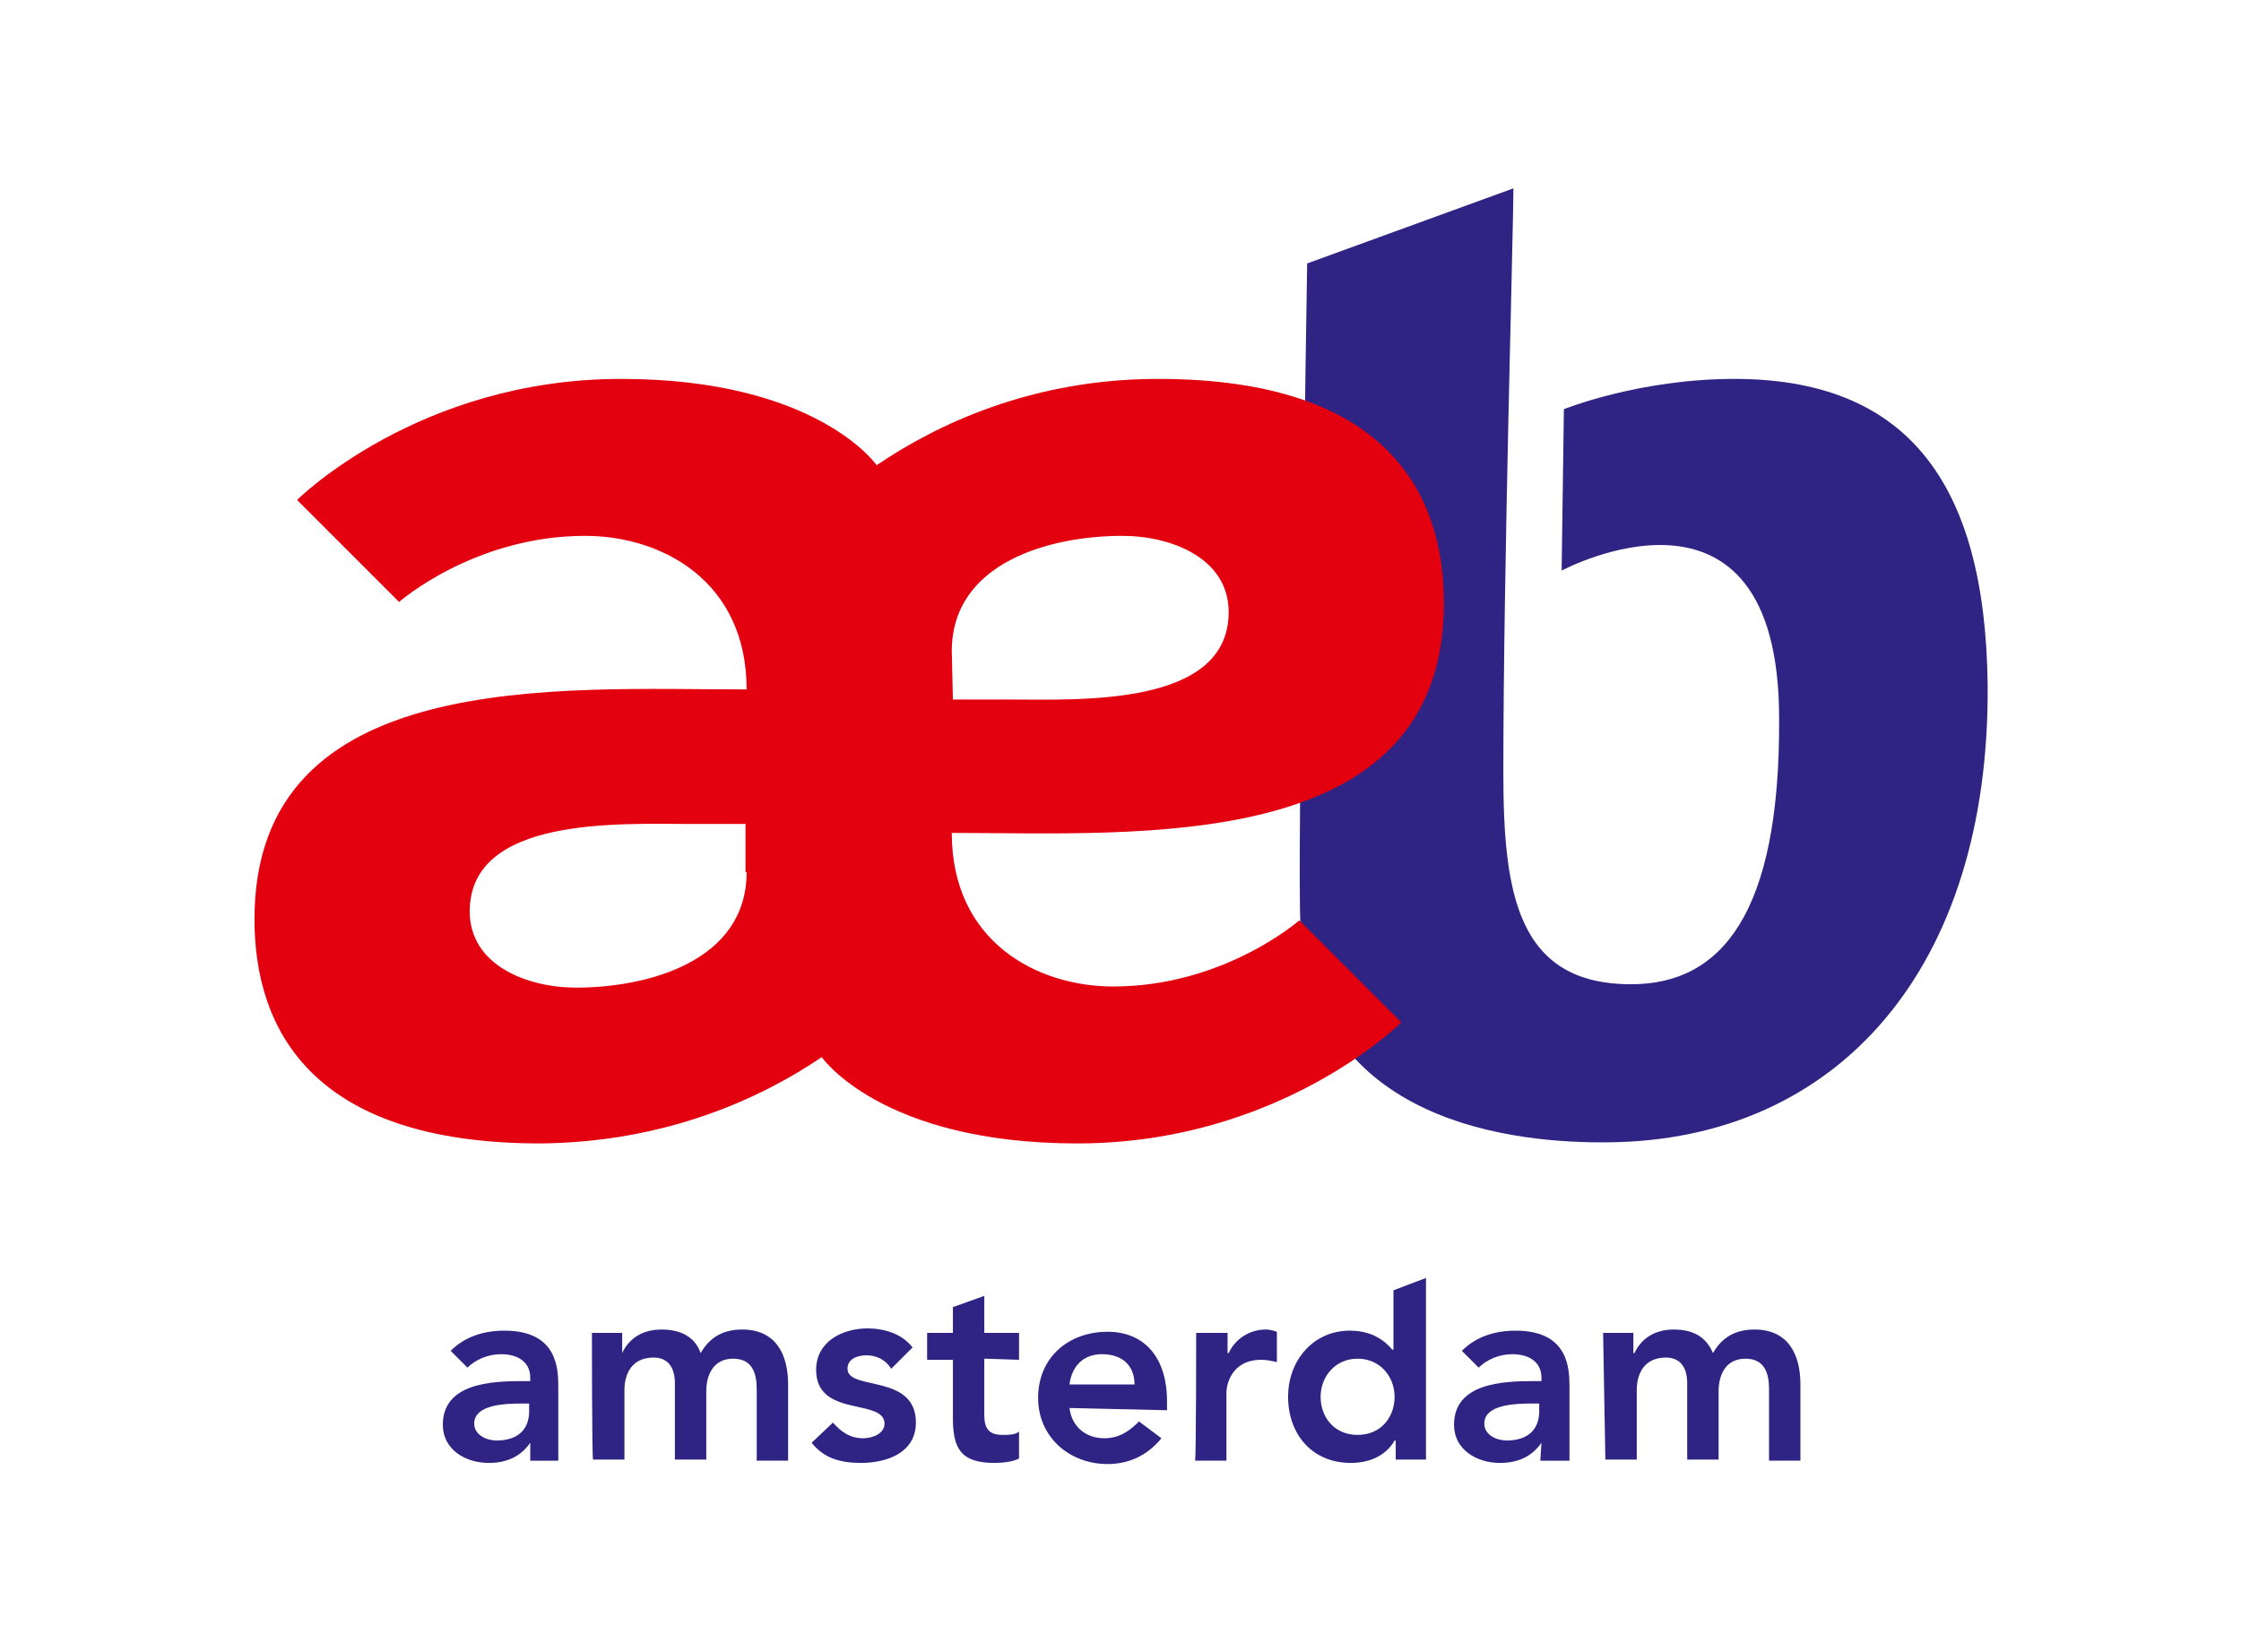
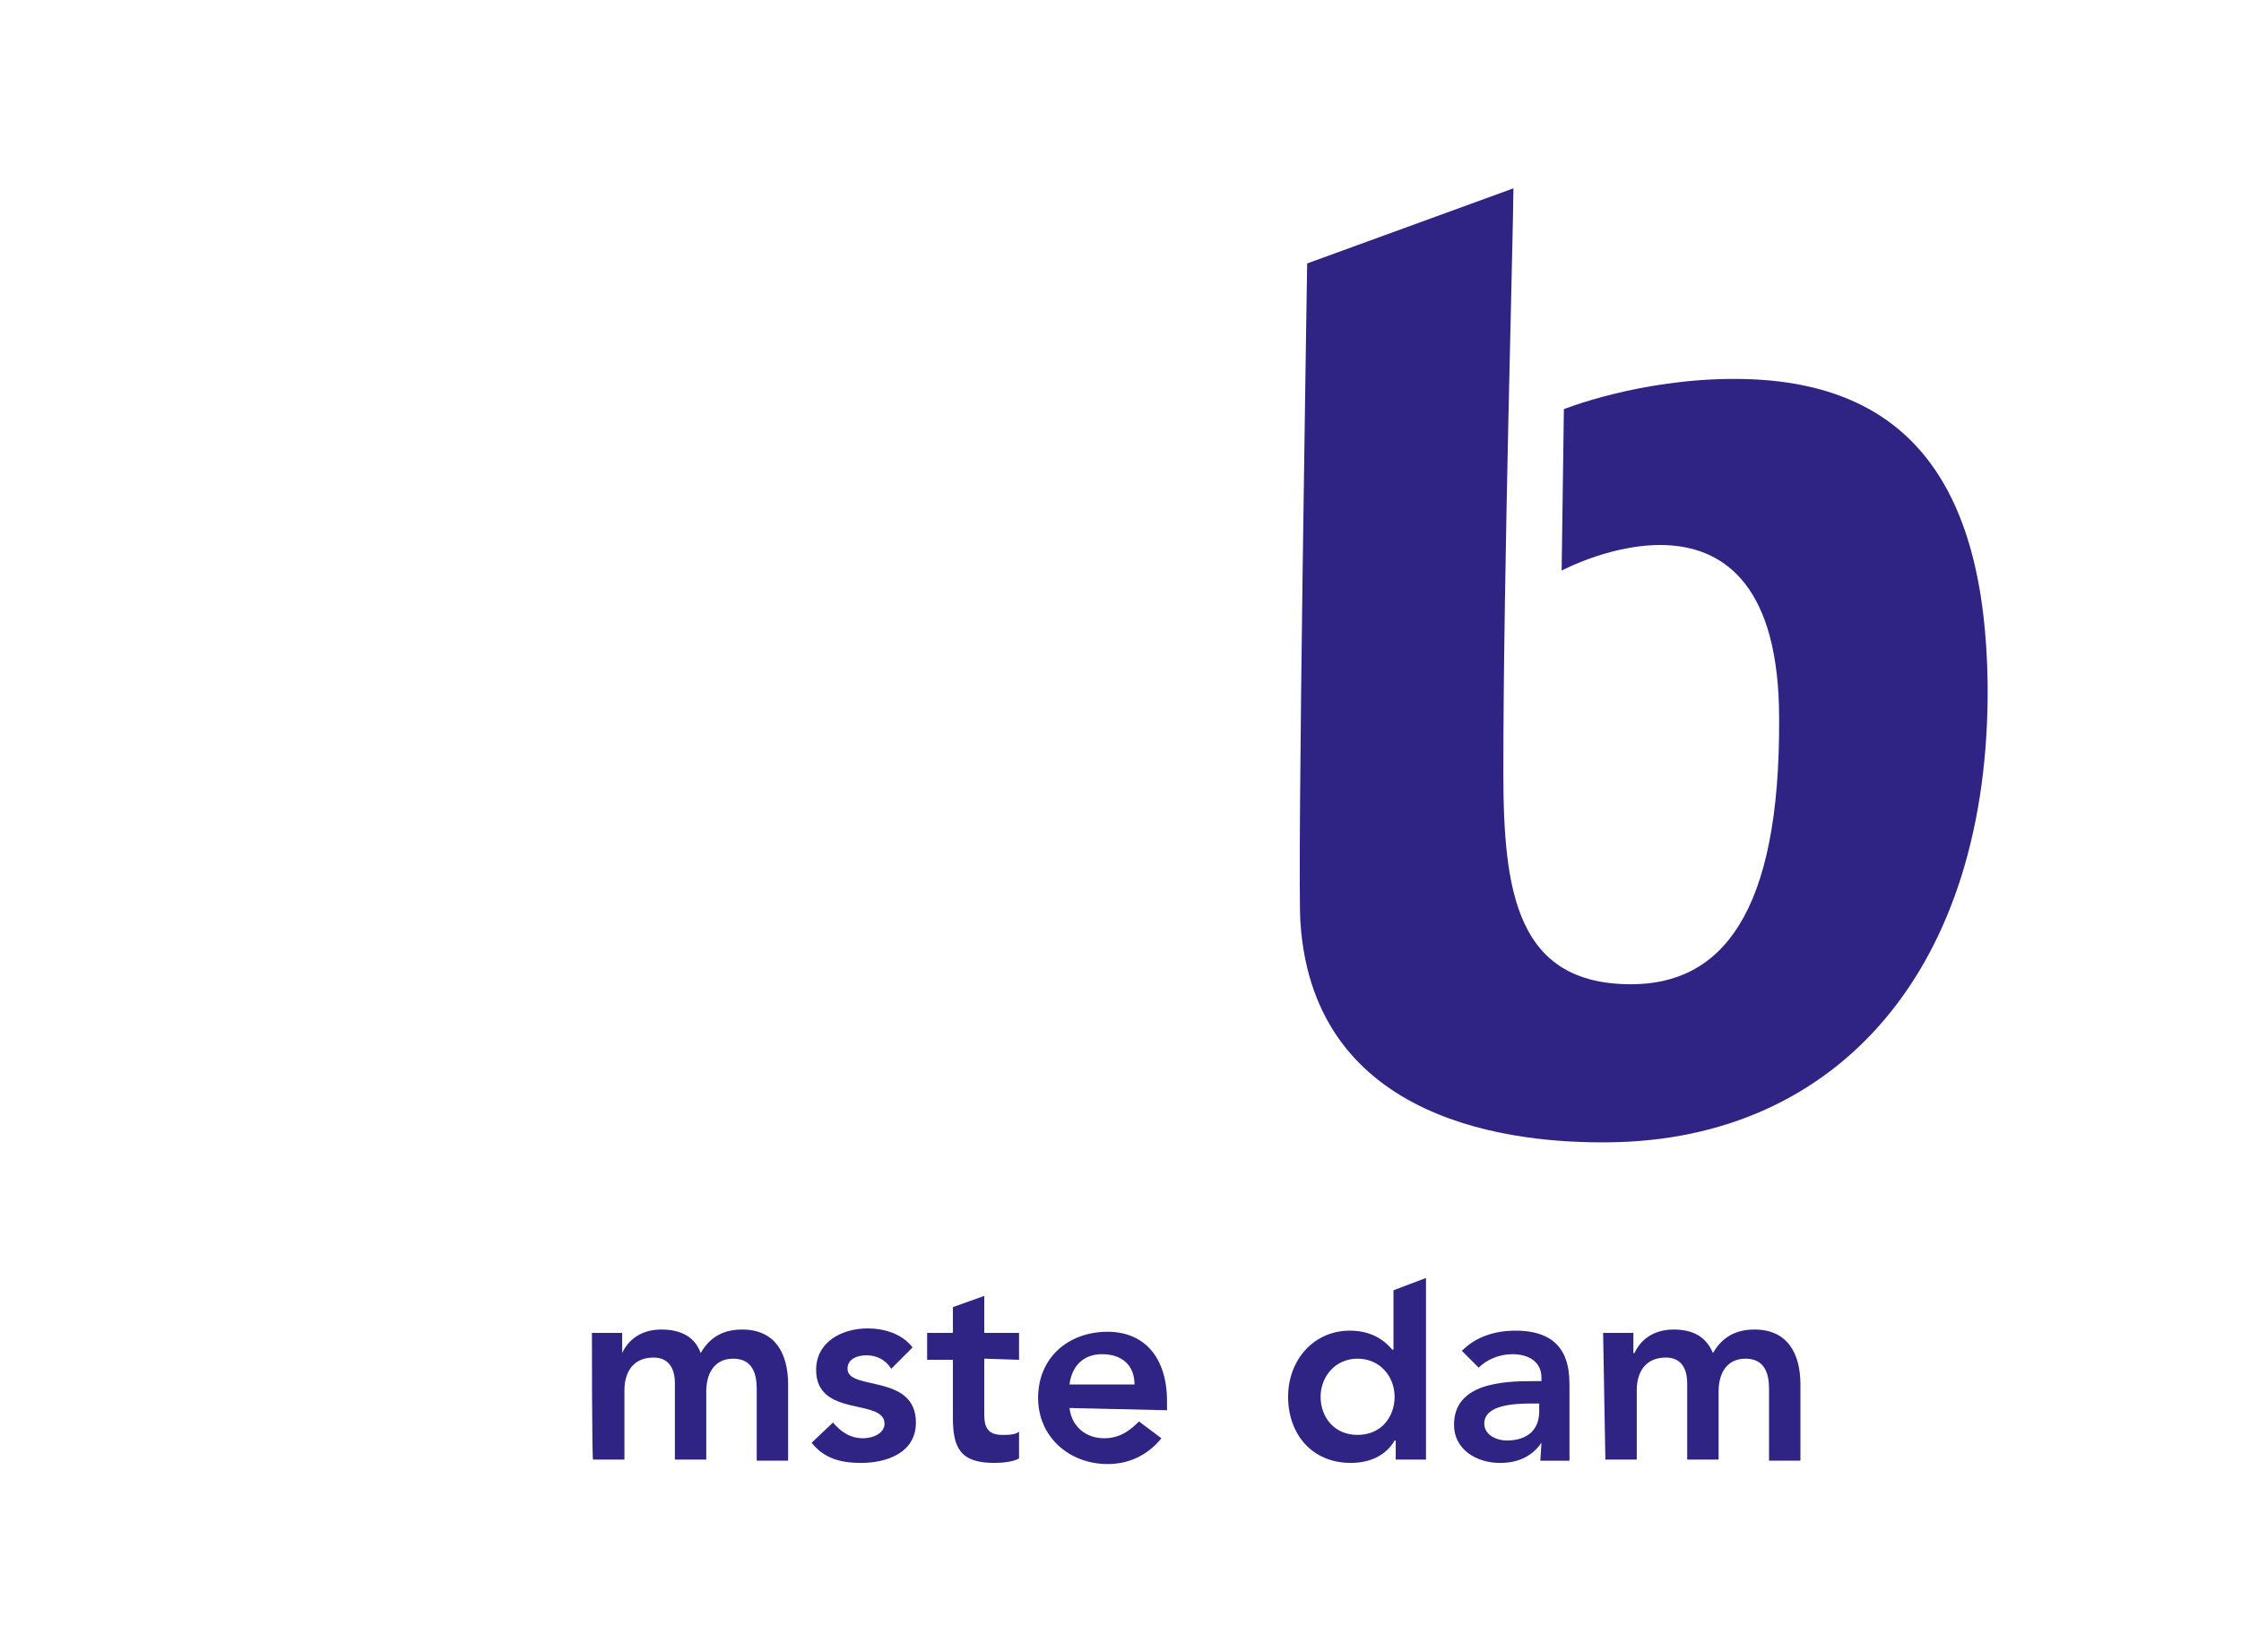
<svg xmlns="http://www.w3.org/2000/svg" version="1.1" id="Layer_1" x="0px" y="0px" viewBox="0 0 199.9 147.4" style="enable-background:new 0 0 199.9 147.4;" xml:space="preserve">
  <style type="text/css">
	.st0{fill:#2F2483;}
	.st1{fill:#E3000F;}
</style>
  <g>
    <path class="st0" d="M139.3,50.9c0,0,19.4-10.4,19.4,13.2c0.1,17.5-5.2,23.7-13.2,23.7c-10.2,0-11.4-8.2-11.4-18.9   c0-17.9,0.9-48.7,0.9-52.1l-18.4,6.7c0,0.4-0.9,54.8-0.6,58.8c1.2,18,19.3,19.7,27.5,19.6c20.5-0.2,34-15.6,33.8-40.8   c-0.2-18.3-7.4-27.3-22.6-27.3c-8.5,0-15.2,2.7-15.2,2.7L139.3,50.9z" />
    <g>
-       <path class="st0" d="M47.3,128.7L47.3,128.7c-0.9,1.3-2.2,1.8-3.7,1.8c-2.1,0-4.1-1.2-4.1-3.4c0-3.7,4.3-3.9,7.1-3.9h0.7v-0.3    c0-1.4-1.1-2.1-2.6-2.1c-1.2,0-2.3,0.5-3,1.2l-1.5-1.5c1.3-1.3,3-1.8,4.8-1.8c4.8,0,4.8,3.5,4.8,5.1v6.5h-2.5V128.7z M47.2,125.2    h-0.6c-1.6,0-4.3,0.1-4.3,1.8c0,1,1.1,1.5,2,1.5c1.9,0,2.9-1,2.9-2.6V125.2z" />
      <path class="st0" d="M52.8,118.9h2.7v1.8h0c0.5-1.1,1.6-2.1,3.5-2.1c1.8,0,3,0.7,3.5,2.1c0.8-1.4,2-2.1,3.7-2.1    c3,0,4.1,2.2,4.1,4.9v6.8h-2.8v-6.4c0-1.4-0.4-2.7-2.1-2.7c-1.8,0-2.4,1.5-2.4,2.9v6.1h-2.8v-6.8c0-1.4-0.6-2.3-1.9-2.3    c-1.9,0-2.6,1.4-2.6,2.9v6.2h-2.8C52.8,130.2,52.8,118.9,52.8,118.9z" />
      <path class="st0" d="M79.5,122.1c-0.5-0.8-1.3-1.2-2.2-1.2c-0.8,0-1.7,0.3-1.7,1.2c0,2,6.1,0.4,6.1,4.8c0,2.7-2.6,3.6-4.9,3.6    c-1.8,0-3.3-0.4-4.4-1.8l1.9-1.8c0.7,0.8,1.5,1.4,2.7,1.4c0.8,0,1.9-0.4,1.9-1.3c0-2.3-6.1-0.5-6.1-4.8c0-2.5,2.3-3.7,4.6-3.7    c1.5,0,3.1,0.5,4,1.7L79.5,122.1z" />
      <path class="st0" d="M95.4,125.6c0.2,1.7,1.5,2.7,3.1,2.7c1.4,0,2.3-0.7,3.1-1.5l2,1.5c-1.3,1.6-3,2.3-4.8,2.3    c-3.4,0-6.2-2.4-6.2-5.9c0-3.6,2.7-5.9,6.2-5.9c3.2,0,5.3,2.2,5.3,6.2v0.8L95.4,125.6L95.4,125.6z M101.2,123.5    c0-1.7-1.1-2.7-2.9-2.7c-1.7,0-2.7,1.1-2.9,2.7H101.2z" />
-       <path class="st0" d="M106.7,118.9h2.8v1.8h0.1c0.6-1.3,1.9-2.1,3.3-2.1c0.4,0,0.7,0.1,1,0.2v2.7c-0.5-0.1-0.9-0.2-1.4-0.2    c-2.7,0-3.1,2.3-3.1,2.9v6.1h-2.8C106.7,130.3,106.7,118.9,106.7,118.9z" />
      <path class="st0" d="M137.5,128.7L137.5,128.7c-0.9,1.3-2.2,1.8-3.7,1.8c-2.1,0-4.1-1.2-4.1-3.4c0-3.7,4.3-3.9,7.1-3.9h0.7v-0.3    c0-1.4-1.1-2.1-2.6-2.1c-1.2,0-2.3,0.5-3,1.2l-1.5-1.5c1.3-1.3,3-1.8,4.8-1.8c4.8,0,4.8,3.5,4.8,5.1v6.5h-2.6L137.5,128.7    L137.5,128.7z M137.3,125.2h-0.6c-1.6,0-4.3,0.1-4.3,1.8c0,1,1.1,1.5,2,1.5c1.9,0,2.9-1,2.9-2.6V125.2z" />
      <path class="st0" d="M143,118.9h2.7v1.8h0.1c0.5-1.1,1.6-2.1,3.5-2.1c1.8,0,2.9,0.7,3.5,2.1c0.8-1.4,2-2.1,3.7-2.1    c3,0,4.1,2.2,4.1,4.9v6.8h-2.8v-6.4c0-1.4-0.4-2.7-2.1-2.7c-1.8,0-2.4,1.5-2.4,2.9v6.1h-2.8v-6.8c0-1.4-0.6-2.3-1.9-2.3    c-1.9,0-2.6,1.4-2.6,2.9v6.2h-2.8L143,118.9L143,118.9z" />
      <g>
        <path class="st0" d="M90.9,121.3v-2.4h-3.1v-3.3l-2.8,1v2.3h-2.3v2.4H85v5.2c0,2.7,0.7,4,3.7,4c0.7,0,1.7-0.1,2.2-0.4v-2.4     c-0.3,0.3-1,0.3-1.5,0.3c-1.3,0-1.6-0.7-1.6-1.8v-5L90.9,121.3L90.9,121.3z" />
      </g>
      <path class="st0" d="M124.3,115.1v5.3h-0.1c-0.6-0.7-1.7-1.7-3.8-1.7c-3.2,0-5.5,2.6-5.5,5.9s2.1,5.9,5.6,5.9c1.6,0,3.1-0.6,3.9-2    h0.1v1.7h2.7V114L124.3,115.1z M121.1,128c-2.1,0-3.3-1.6-3.3-3.4c0-1.8,1.3-3.4,3.3-3.4s3.3,1.6,3.3,3.4S123.2,128,121.1,128z" />
    </g>
-     <path class="st1" d="M73.3,94.3c0,0,5.3,7.7,22.8,7.7c18.1,0,28.9-10.8,28.9-10.8l-9.1-9.1c0,0-6.7,5.9-16.6,5.9   c-6.8,0-14.4-4-14.4-13.7l0,0c16.7,0,43.9,2,43.9-20.5c0-9.7-5-20-25.5-20c-11.3,0-19.8,4.1-25.1,7.7c0,0-5.3-7.7-22.8-7.7   c-18.1,0-28.9,10.8-28.9,10.8l9.1,9.1c0,0,6.7-5.9,16.6-5.9c6.8,0,14.4,4,14.4,13.7l0,0c-16.7,0-43.9-2-43.9,20.5   c0,9.7,5,20,25.5,20C59.5,101.9,68,97.9,73.3,94.3z M84.9,58.1c0-8,8.9-10.3,15.2-10.3c4.4,0,9.5,2,9.5,6.8   c0,8.5-13.4,7.8-19.7,7.8h-4.9L84.9,58.1L84.9,58.1z M66.6,77.8c0,8-8.9,10.3-15.2,10.3c-4.4,0-9.5-2-9.5-6.8   c0-8.5,13.4-7.8,19.7-7.8h4.9V77.8z" />
  </g>
</svg>